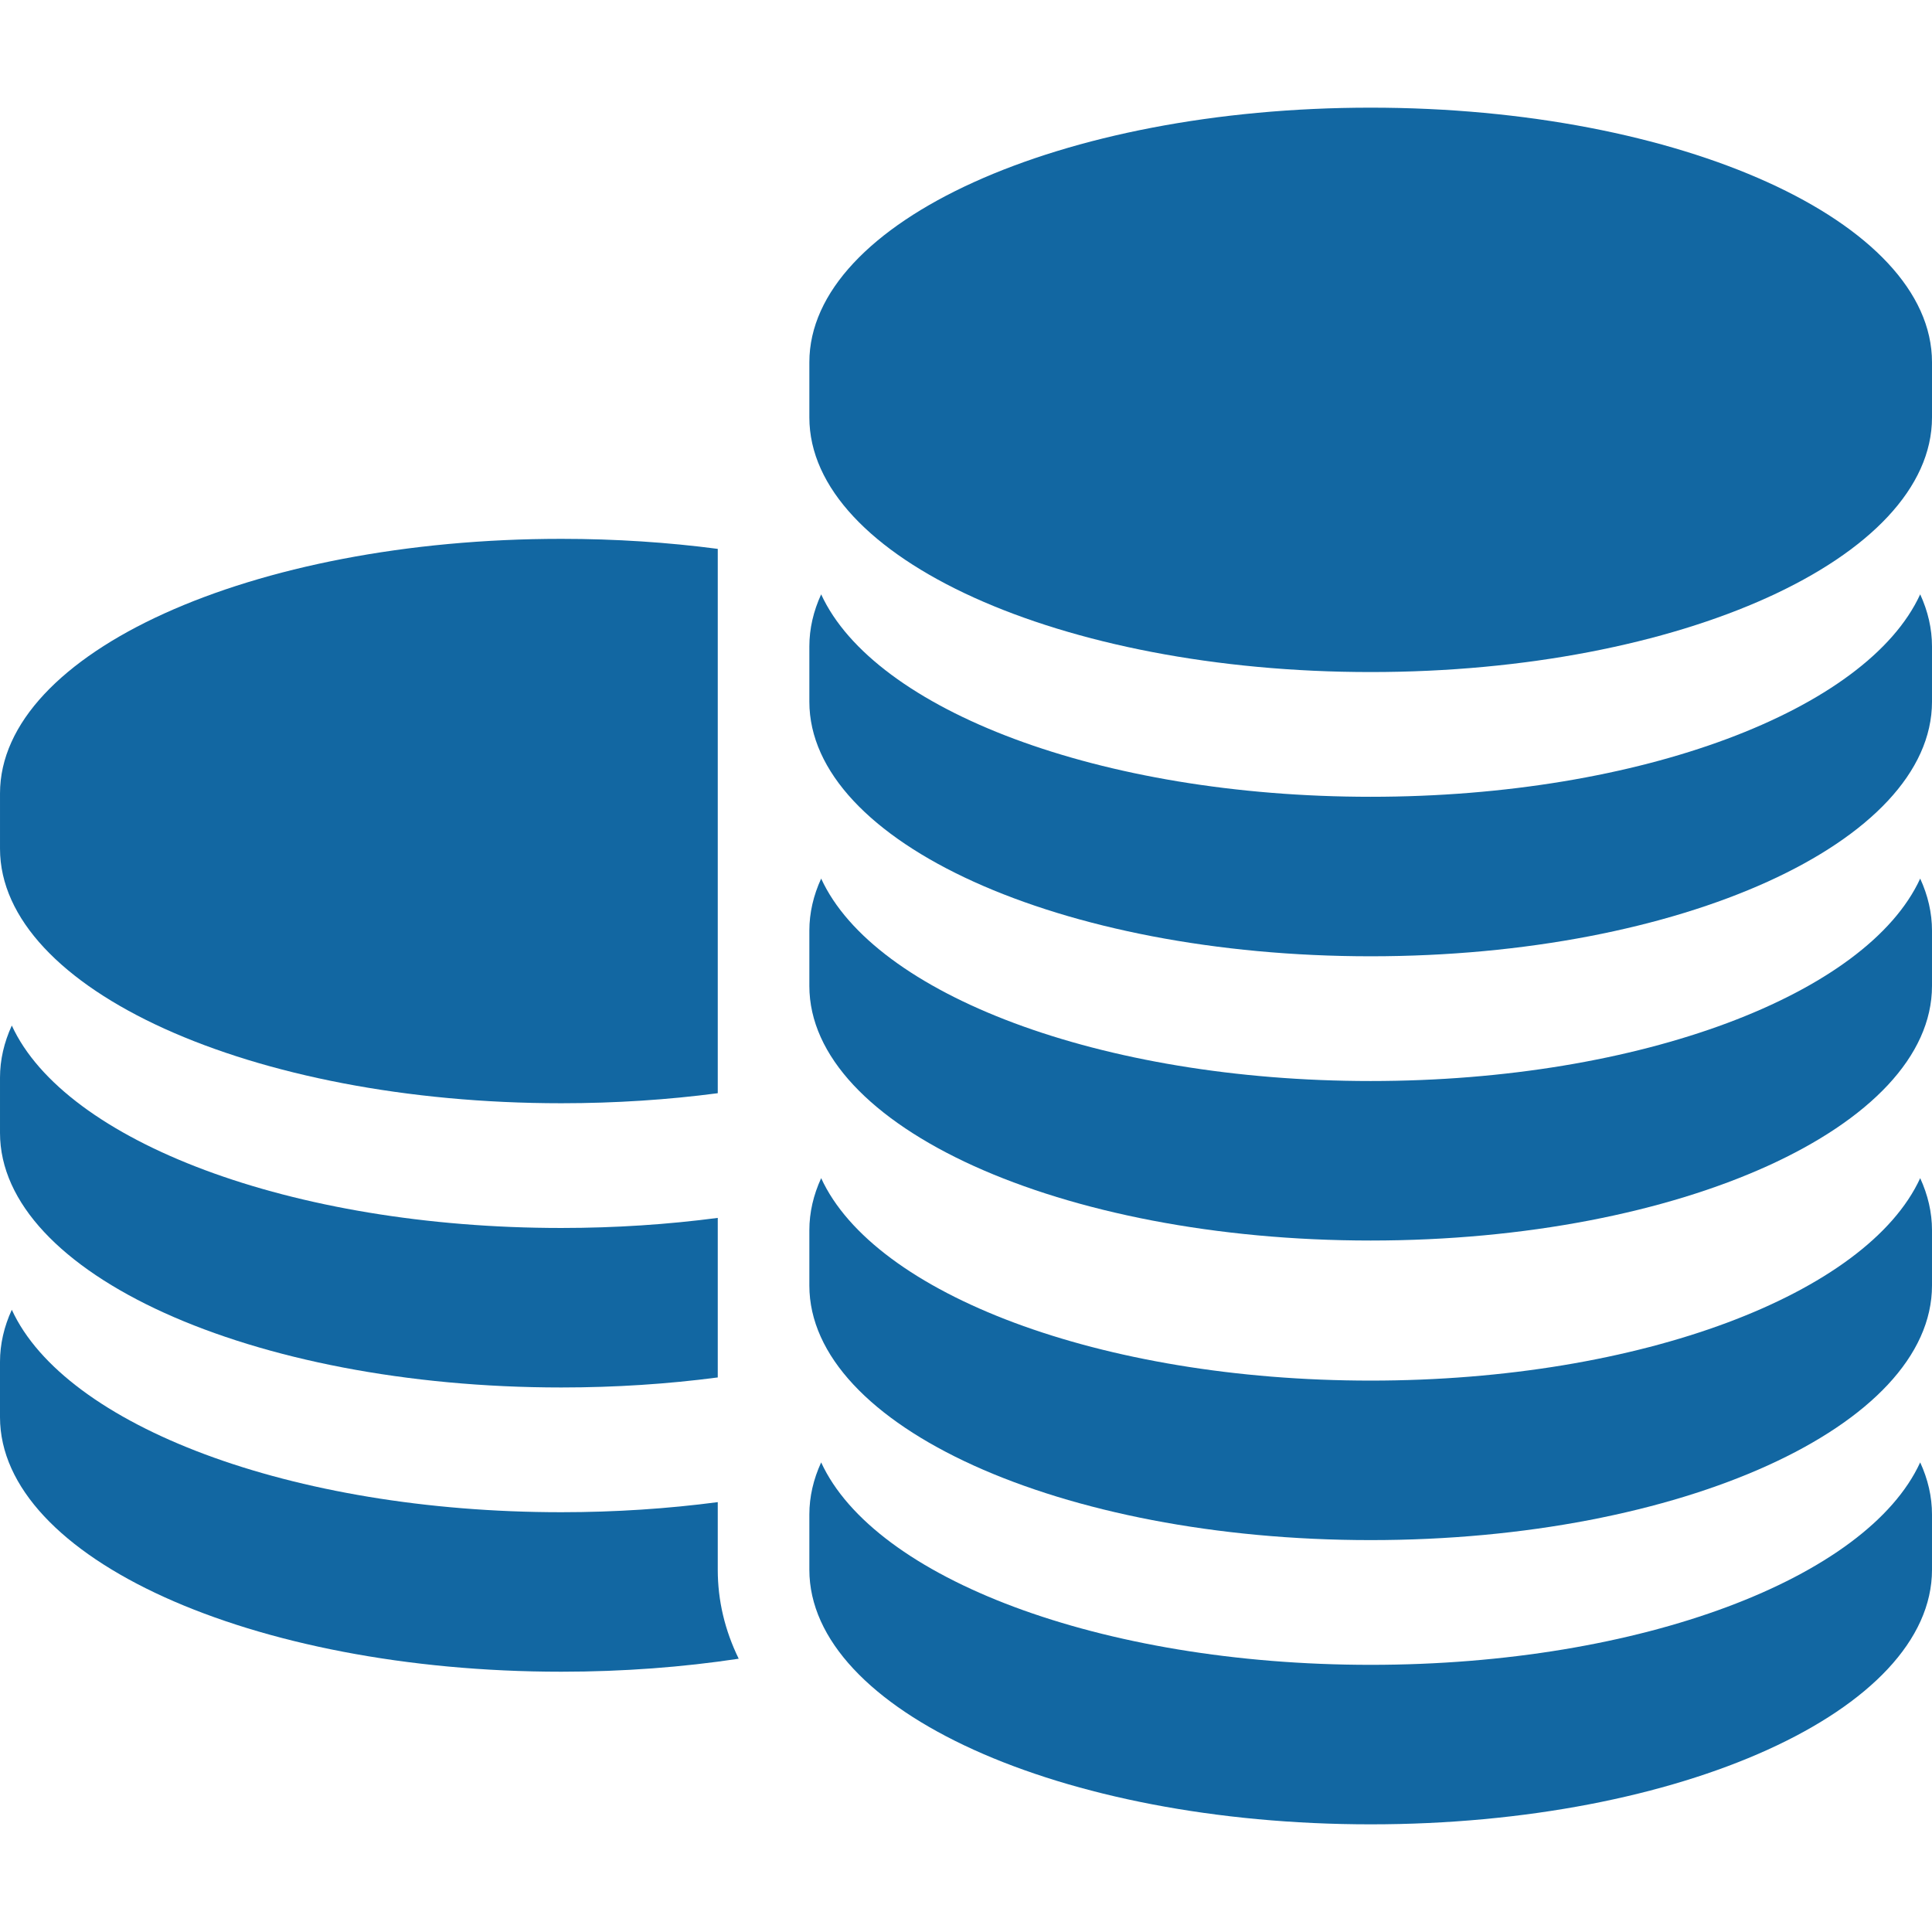
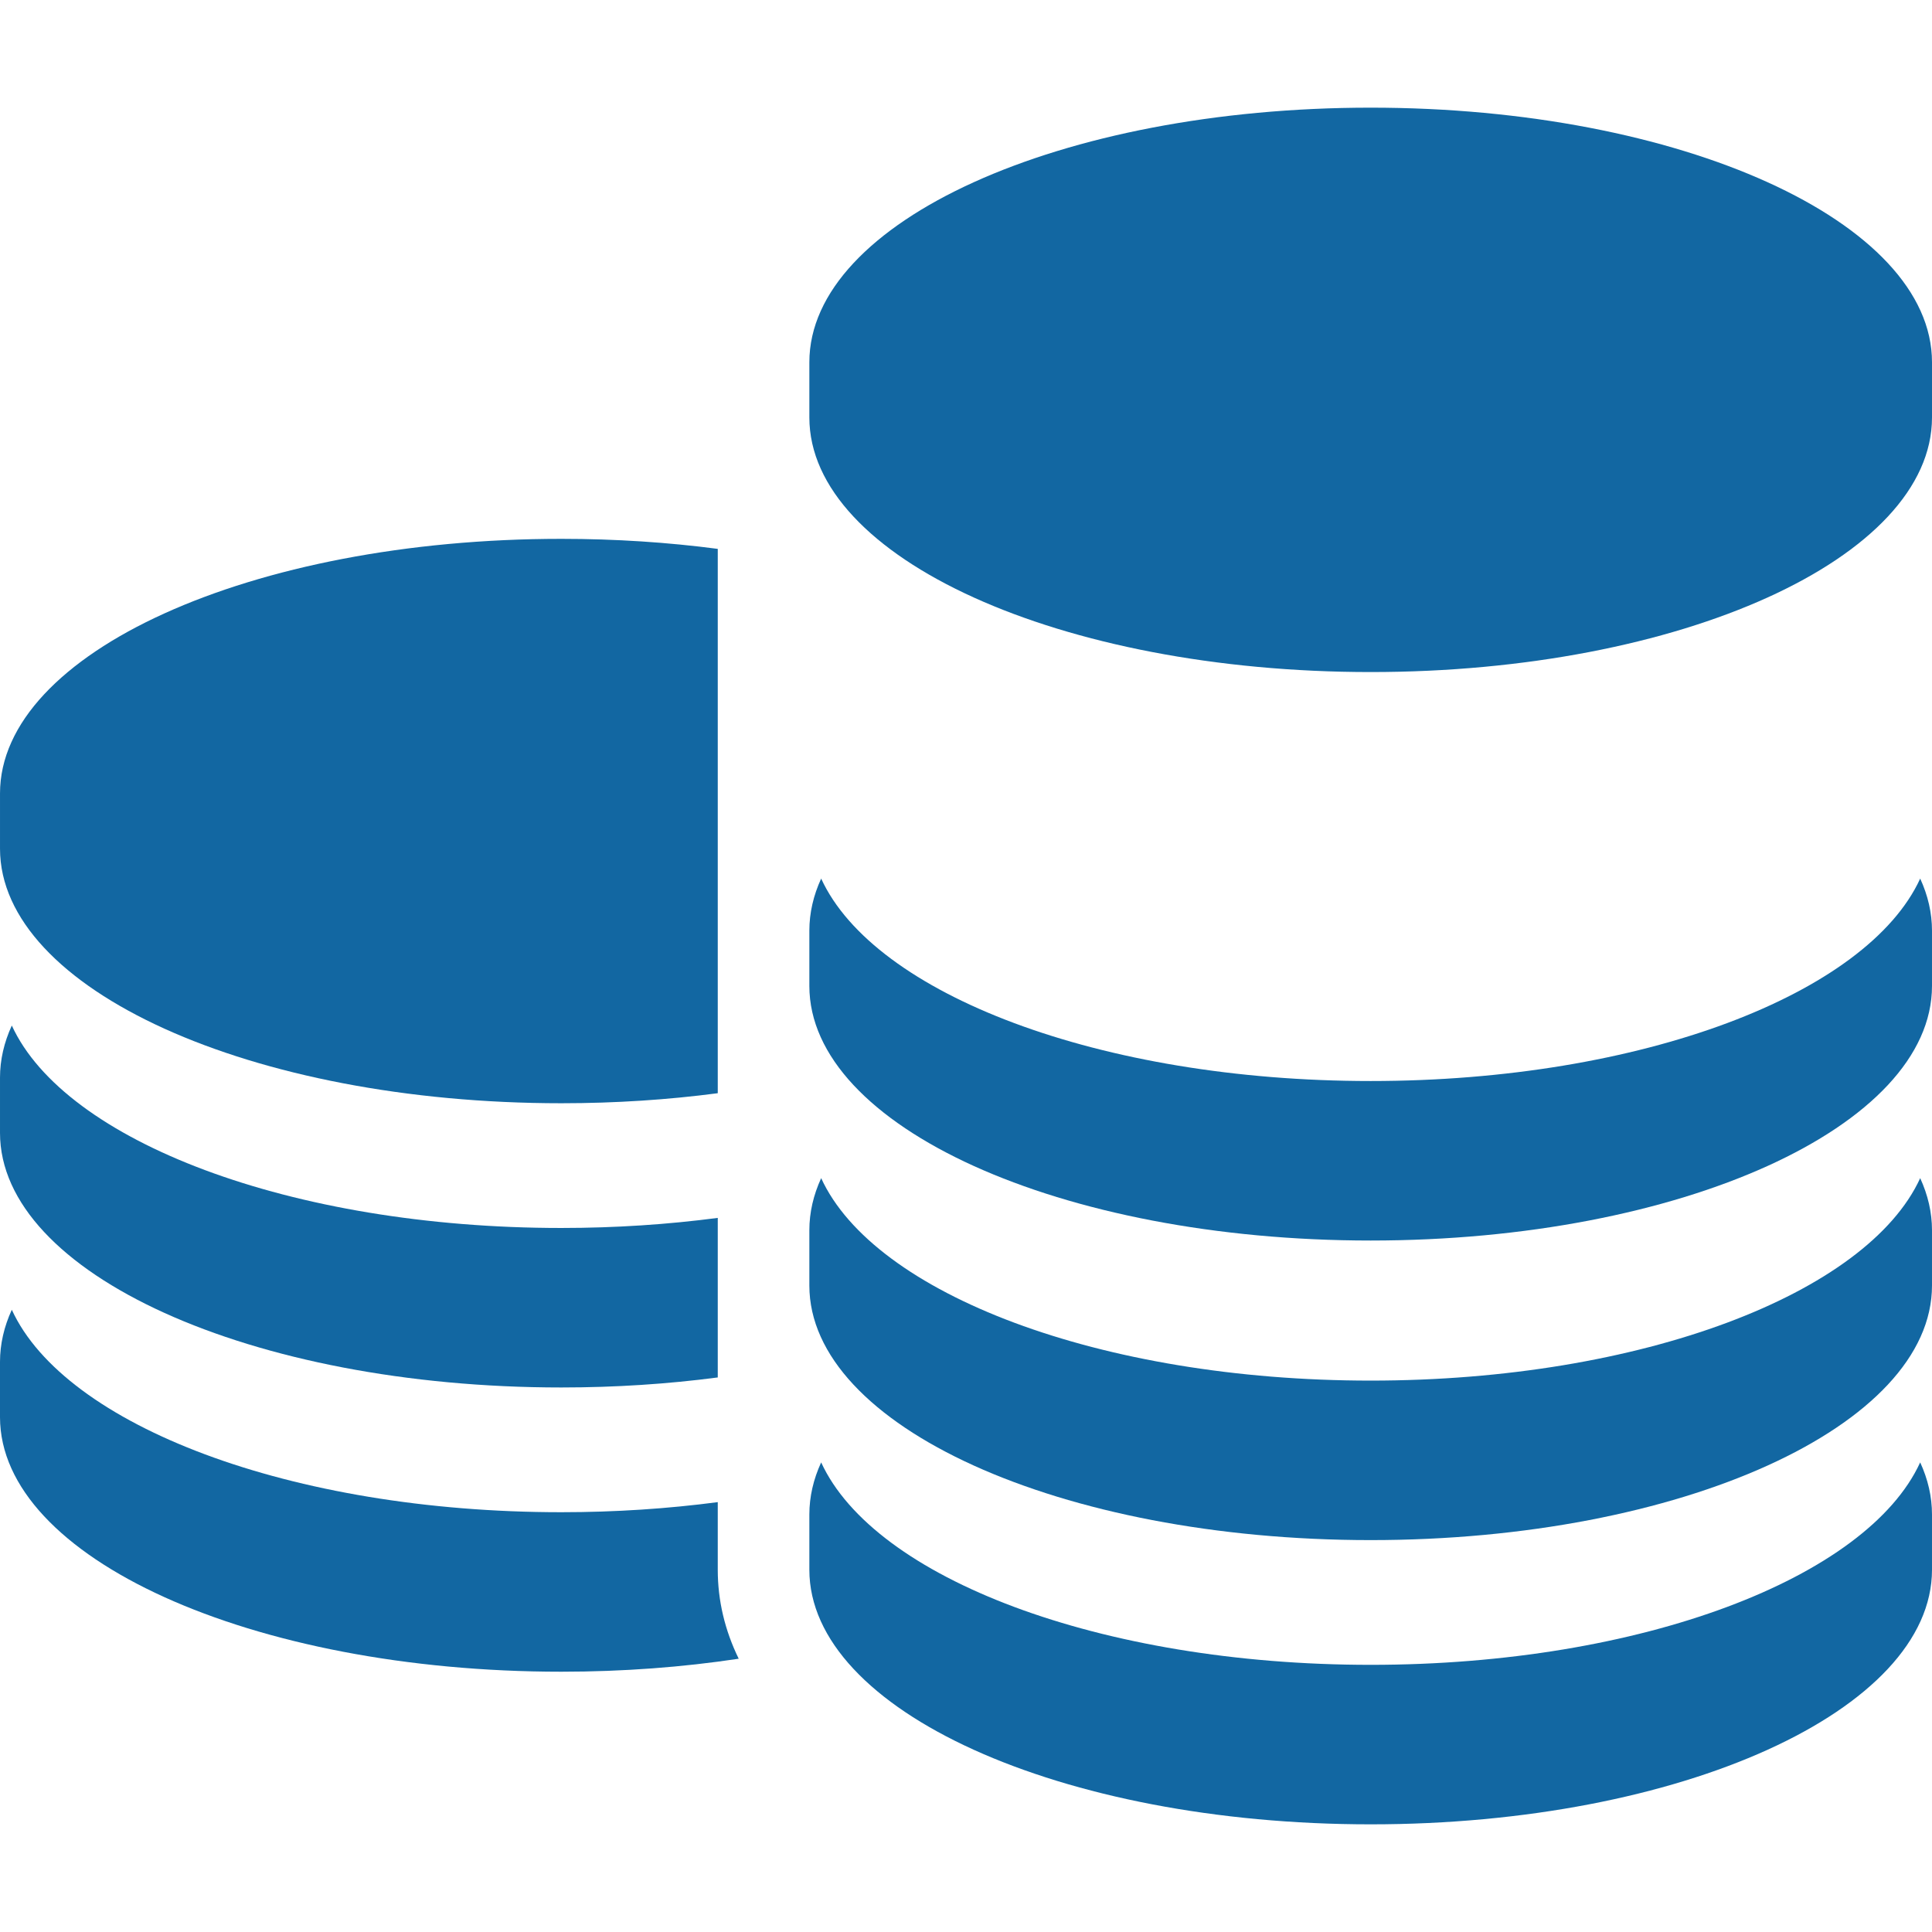
<svg xmlns="http://www.w3.org/2000/svg" version="1.1" id="Capa_1" x="0px" y="0px" width="401.601px" height="401.6px" viewBox="0 0 401.601 401.6" style="enable-background:new 0 0 401.601 401.6;" xml:space="preserve" fill="#1267A2">
  <g>
    <g>
      <path d="M116.682,229.329c11.286,0,22.195-0.729,32.518-2.086V114.094c-10.322-1.356-21.232-2.085-32.518-2.085    c-64.441,0-116.681,23.693-116.681,52.921v11.477C0.001,205.634,52.241,229.329,116.682,229.329z" />
      <path d="M116.682,288.411c11.286,0,22.195-0.729,32.518-2.084v-33.166c-10.325,1.356-21.229,2.095-32.518,2.095    c-56.25,0-103.199-18.054-114.227-42.082c-1.606,3.5-2.454,7.124-2.454,10.839v11.477    C0.001,264.718,52.241,288.411,116.682,288.411z" />
      <path d="M149.199,314.823v-2.578c-10.325,1.356-21.229,2.095-32.518,2.095c-56.25,0-103.199-18.054-114.227-42.082    C0.848,275.757,0,279.381,0,283.096v11.477c0,29.229,52.24,52.922,116.681,52.922c12.887,0,25.282-0.95,36.873-2.7    c-2.873-5.877-4.355-12.075-4.355-18.496V314.823z" />
      <path d="M284.92,22.379c-64.441,0-116.681,23.693-116.681,52.921v11.477c0,29.228,52.24,52.921,116.681,52.921    c64.44,0,116.681-23.693,116.681-52.921V75.3C401.601,46.072,349.36,22.379,284.92,22.379z" />
-       <path d="M284.92,165.626c-56.25,0-103.199-18.053-114.227-42.082c-1.606,3.499-2.454,7.123-2.454,10.839v11.477    c0,29.228,52.24,52.921,116.681,52.921c64.44,0,116.681-23.693,116.681-52.921v-11.477c0-3.716-0.848-7.34-2.454-10.839    C388.119,147.573,341.17,165.626,284.92,165.626z" />
      <path d="M284.92,224.71c-56.25,0-103.199-18.054-114.227-42.082c-1.606,3.499-2.454,7.123-2.454,10.839v11.477    c0,29.229,52.24,52.922,116.681,52.922c64.44,0,116.681-23.693,116.681-52.922v-11.477c0-3.716-0.848-7.34-2.454-10.839    C388.119,206.657,341.17,224.71,284.92,224.71z" />
      <path d="M284.92,286.983c-56.25,0-103.199-18.054-114.227-42.082c-1.606,3.5-2.454,7.123-2.454,10.838v11.478    c0,29.228,52.24,52.921,116.681,52.921c64.44,0,116.681-23.693,116.681-52.921v-11.478c0-3.715-0.848-7.34-2.454-10.838    C388.119,268.928,341.17,286.983,284.92,286.983z" />
      <path d="M284.92,346.066c-56.25,0-103.199-18.053-114.227-42.081c-1.606,3.5-2.454,7.125-2.454,10.838V326.3    c0,29.228,52.24,52.921,116.681,52.921c64.44,0,116.681-23.693,116.681-52.921v-11.478c0-3.715-0.848-7.34-2.454-10.838    C388.119,328.012,341.17,346.066,284.92,346.066z" />
    </g>
  </g>
  <g>
</g>
  <g>
</g>
  <g>
</g>
  <g>
</g>
  <g>
</g>
  <g>
</g>
  <g>
</g>
  <g>
</g>
  <g>
</g>
  <g>
</g>
  <g>
</g>
  <g>
</g>
  <g>
</g>
  <g>
</g>
  <g>
</g>
</svg>